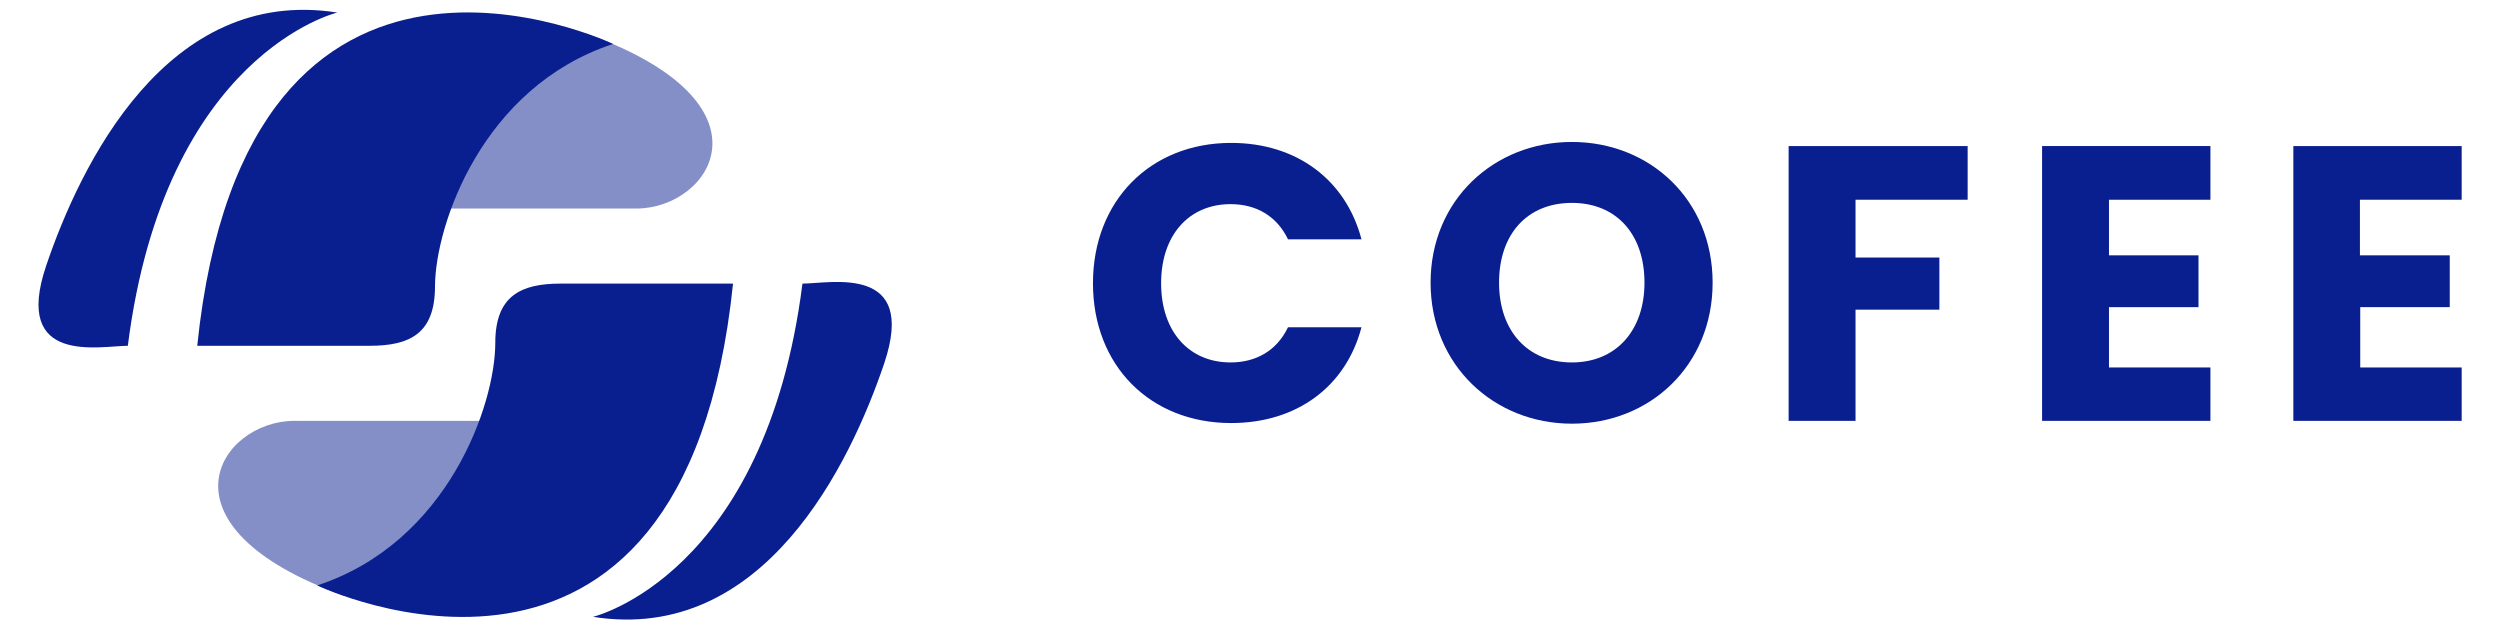
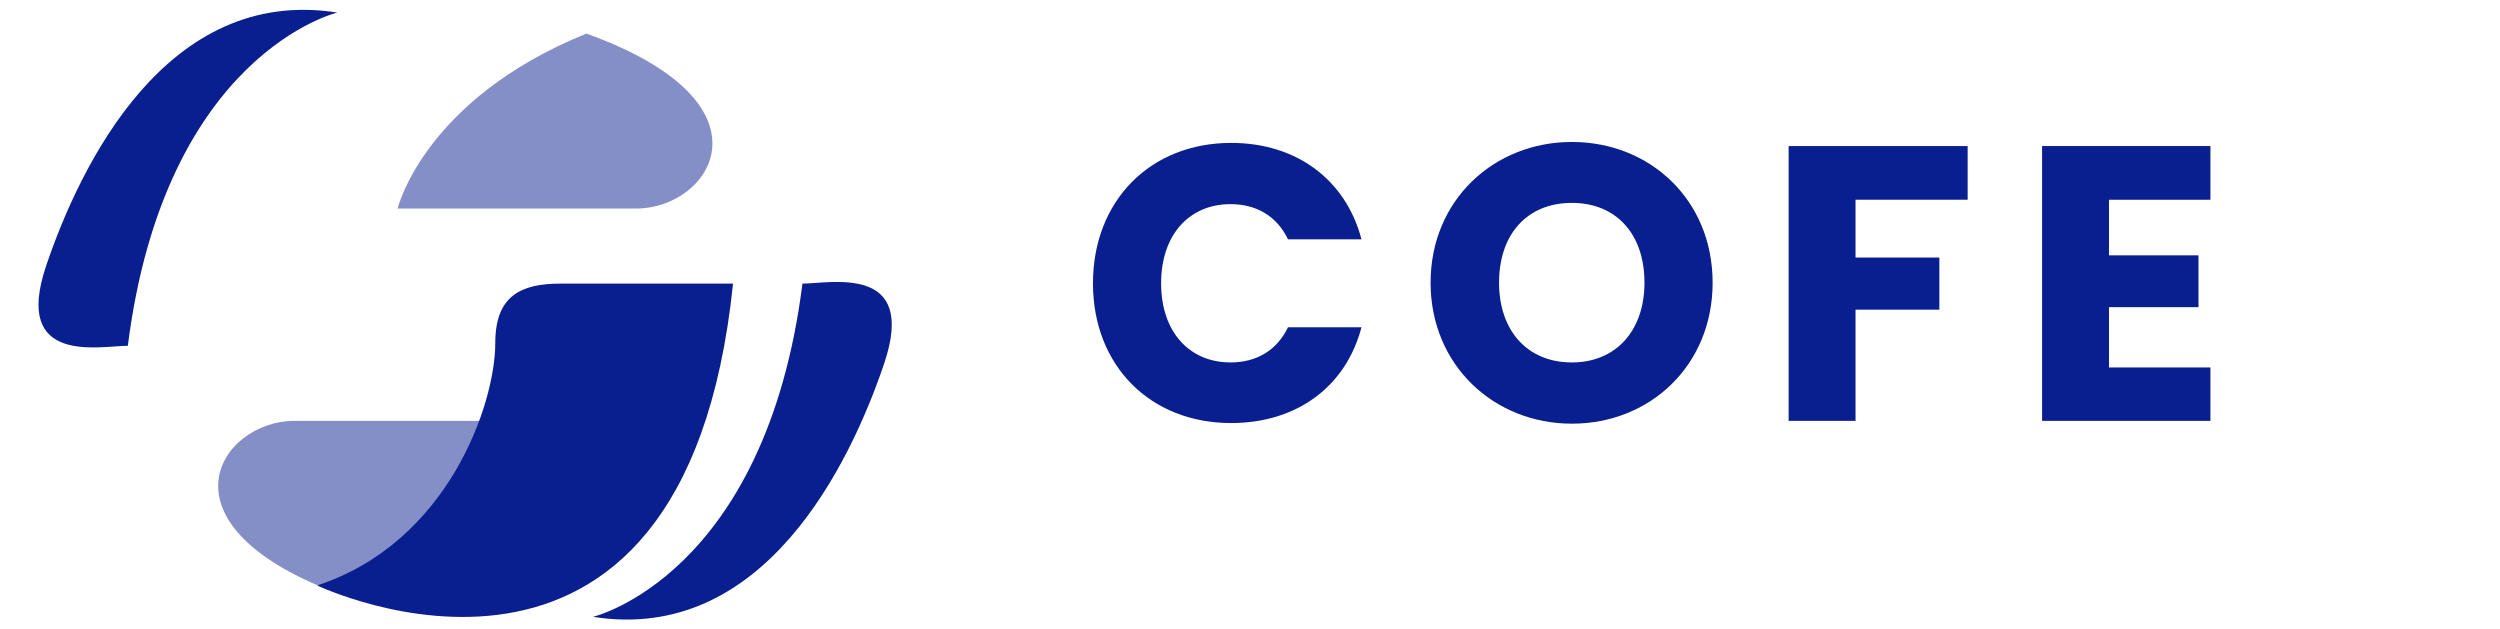
<svg xmlns="http://www.w3.org/2000/svg" version="1.1" id="Capa_1" x="0px" y="0px" viewBox="0 0 796 200.4" style="enable-background:new 0 0 796 200.4;" xml:space="preserve">
  <style type="text/css">
	.st0{fill:#0A1F8F;}
	.st1{opacity:0.5;}
</style>
  <g id="Capa_2_1_">
    <g id="Capa_1-2">
      <path class="st0" d="M392,45.5c20.8,0,36.5,11.7,41.5,30.7h-23.4c-3.6-7.5-10.2-11.2-18.3-11.2c-13.1,0-22.1,9.7-22.1,25.2    s9,25.2,22.1,25.2c8.1,0,14.7-3.7,18.3-11.2h23.4c-5,19-20.7,30.5-41.5,30.5c-25.8,0-44-18.3-44-44.5S366.2,45.5,392,45.5z" />
      <path class="st0" d="M500.5,134.9c-24.8,0-45-18.6-45-44.9s20.2-44.8,45-44.8c24.8,0,44.8,18.4,44.8,44.8S525.3,134.9,500.5,134.9    z M500.5,115.4c14,0,23.1-10.1,23.1-25.4c0-15.6-9.1-25.4-23.1-25.4c-14.2,0-23.2,9.9-23.2,25.4    C477.3,105.3,486.3,115.4,500.5,115.4L500.5,115.4z" />
      <path class="st0" d="M569.5,46.5h57v17.1h-35.7V82h26.7v16.6h-26.7V134h-21.3V46.5z" />
      <path class="st0" d="M703.8,63.6h-32.3v17.7h28.5v16.5h-28.5V117h32.3V134h-53.6V46.5h53.6V63.6z" />
-       <path class="st0" d="M783.7,63.6h-32.3v17.7H780v16.5h-28.5V117h32.3V134h-53.6V46.5h53.6V63.6z" />
      <g class="st1">
        <path class="st0" d="M167.2,134H93.7c-23.8,0-46,33.5,15.9,55.7c51.8-21,60.1-55.7,60.1-55.7" />
      </g>
      <path class="st0" d="M101,186.4c0,0,116.7,55.9,132.4-96.1h-54.9c-12.7,0-20.8,3.9-20.8,18.9C157.7,128.7,142.7,172.7,101,186.4z" />
      <path class="st0" d="M188.8,196.4c0,0,54.9-13,66.7-106.1c8.8,0,36.8-6.4,26,25.5S243.2,205,188.8,196.4z" />
      <g class="st1">
        <path class="st0" d="M129,66.4h73.6c23.8,0,46-33.5-15.9-55.7c-51.8,21-60.1,55.7-60.1,55.7" />
      </g>
-       <path class="st0" d="M195.2,14c0,0-116.7-55.9-132.4,96.1h54.9c12.8,0,20.8-3.9,20.8-18.9C138.6,71.7,153.5,27.7,195.2,14z" />
      <path class="st0" d="M107.4,4c0,0-54.9,13-66.7,106.1c-8.8,0-36.8,6.4-26-25.5S53-4.6,107.4,4z" />
    </g>
  </g>
</svg>